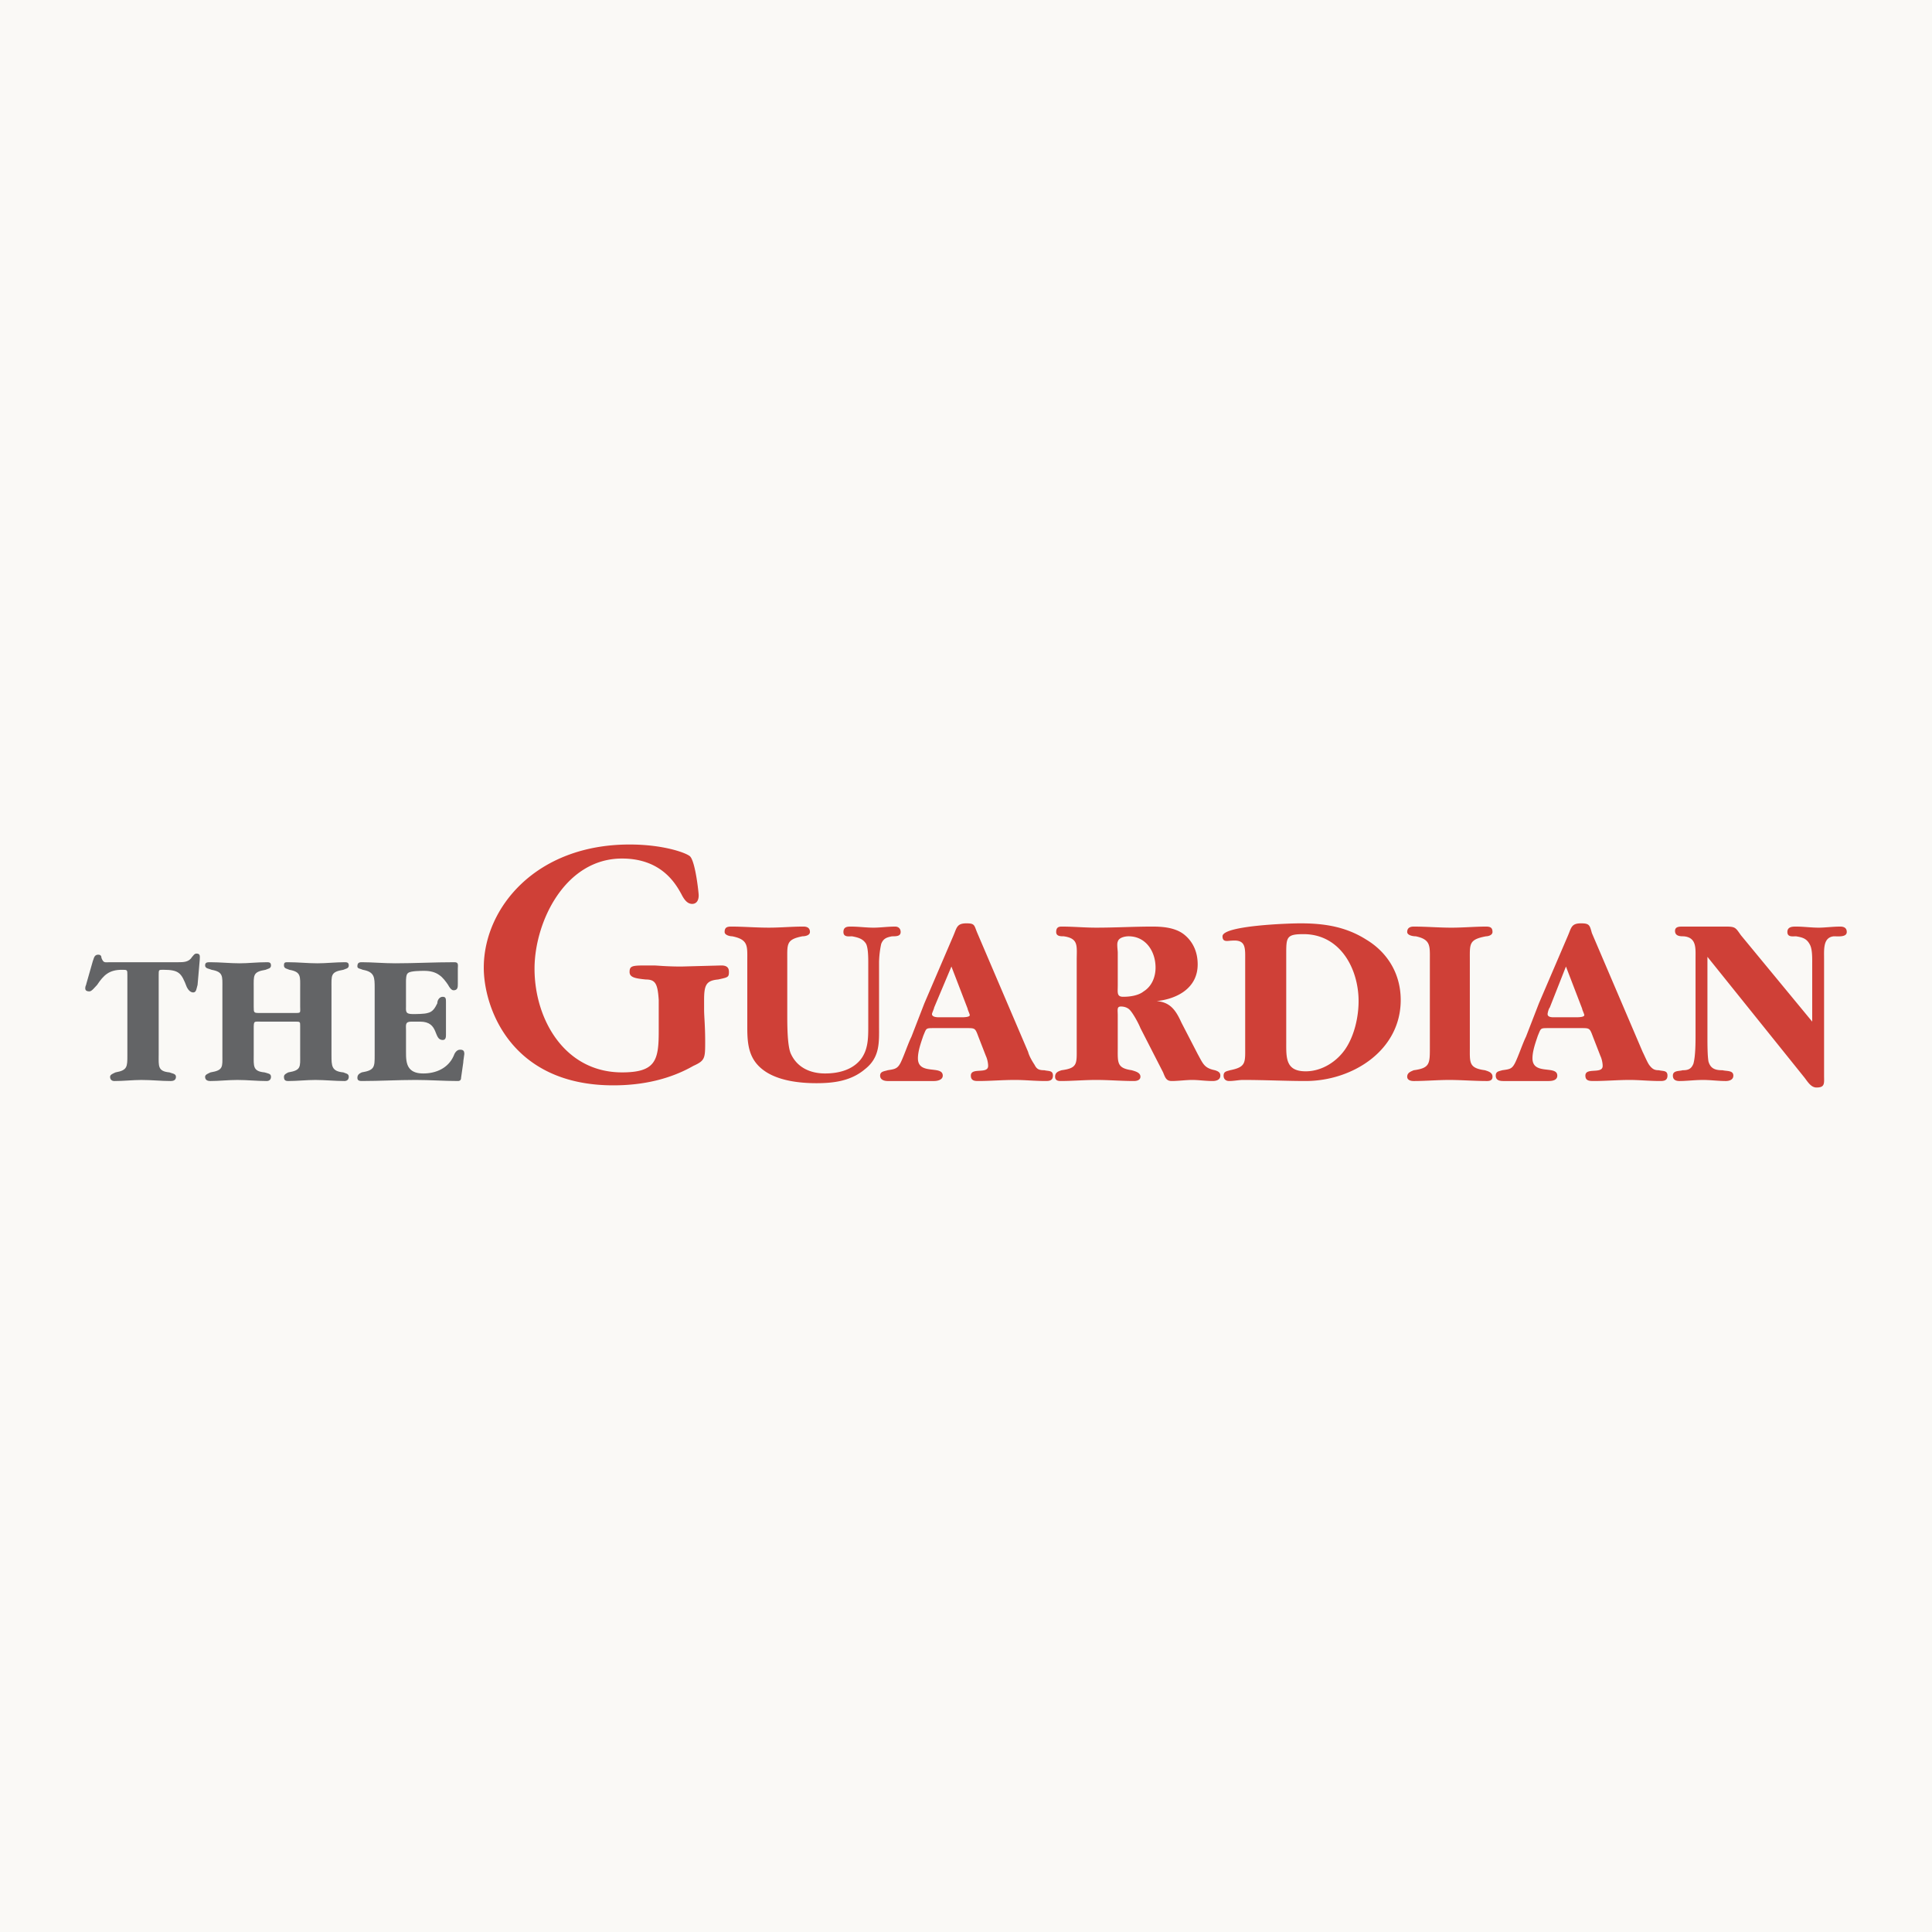
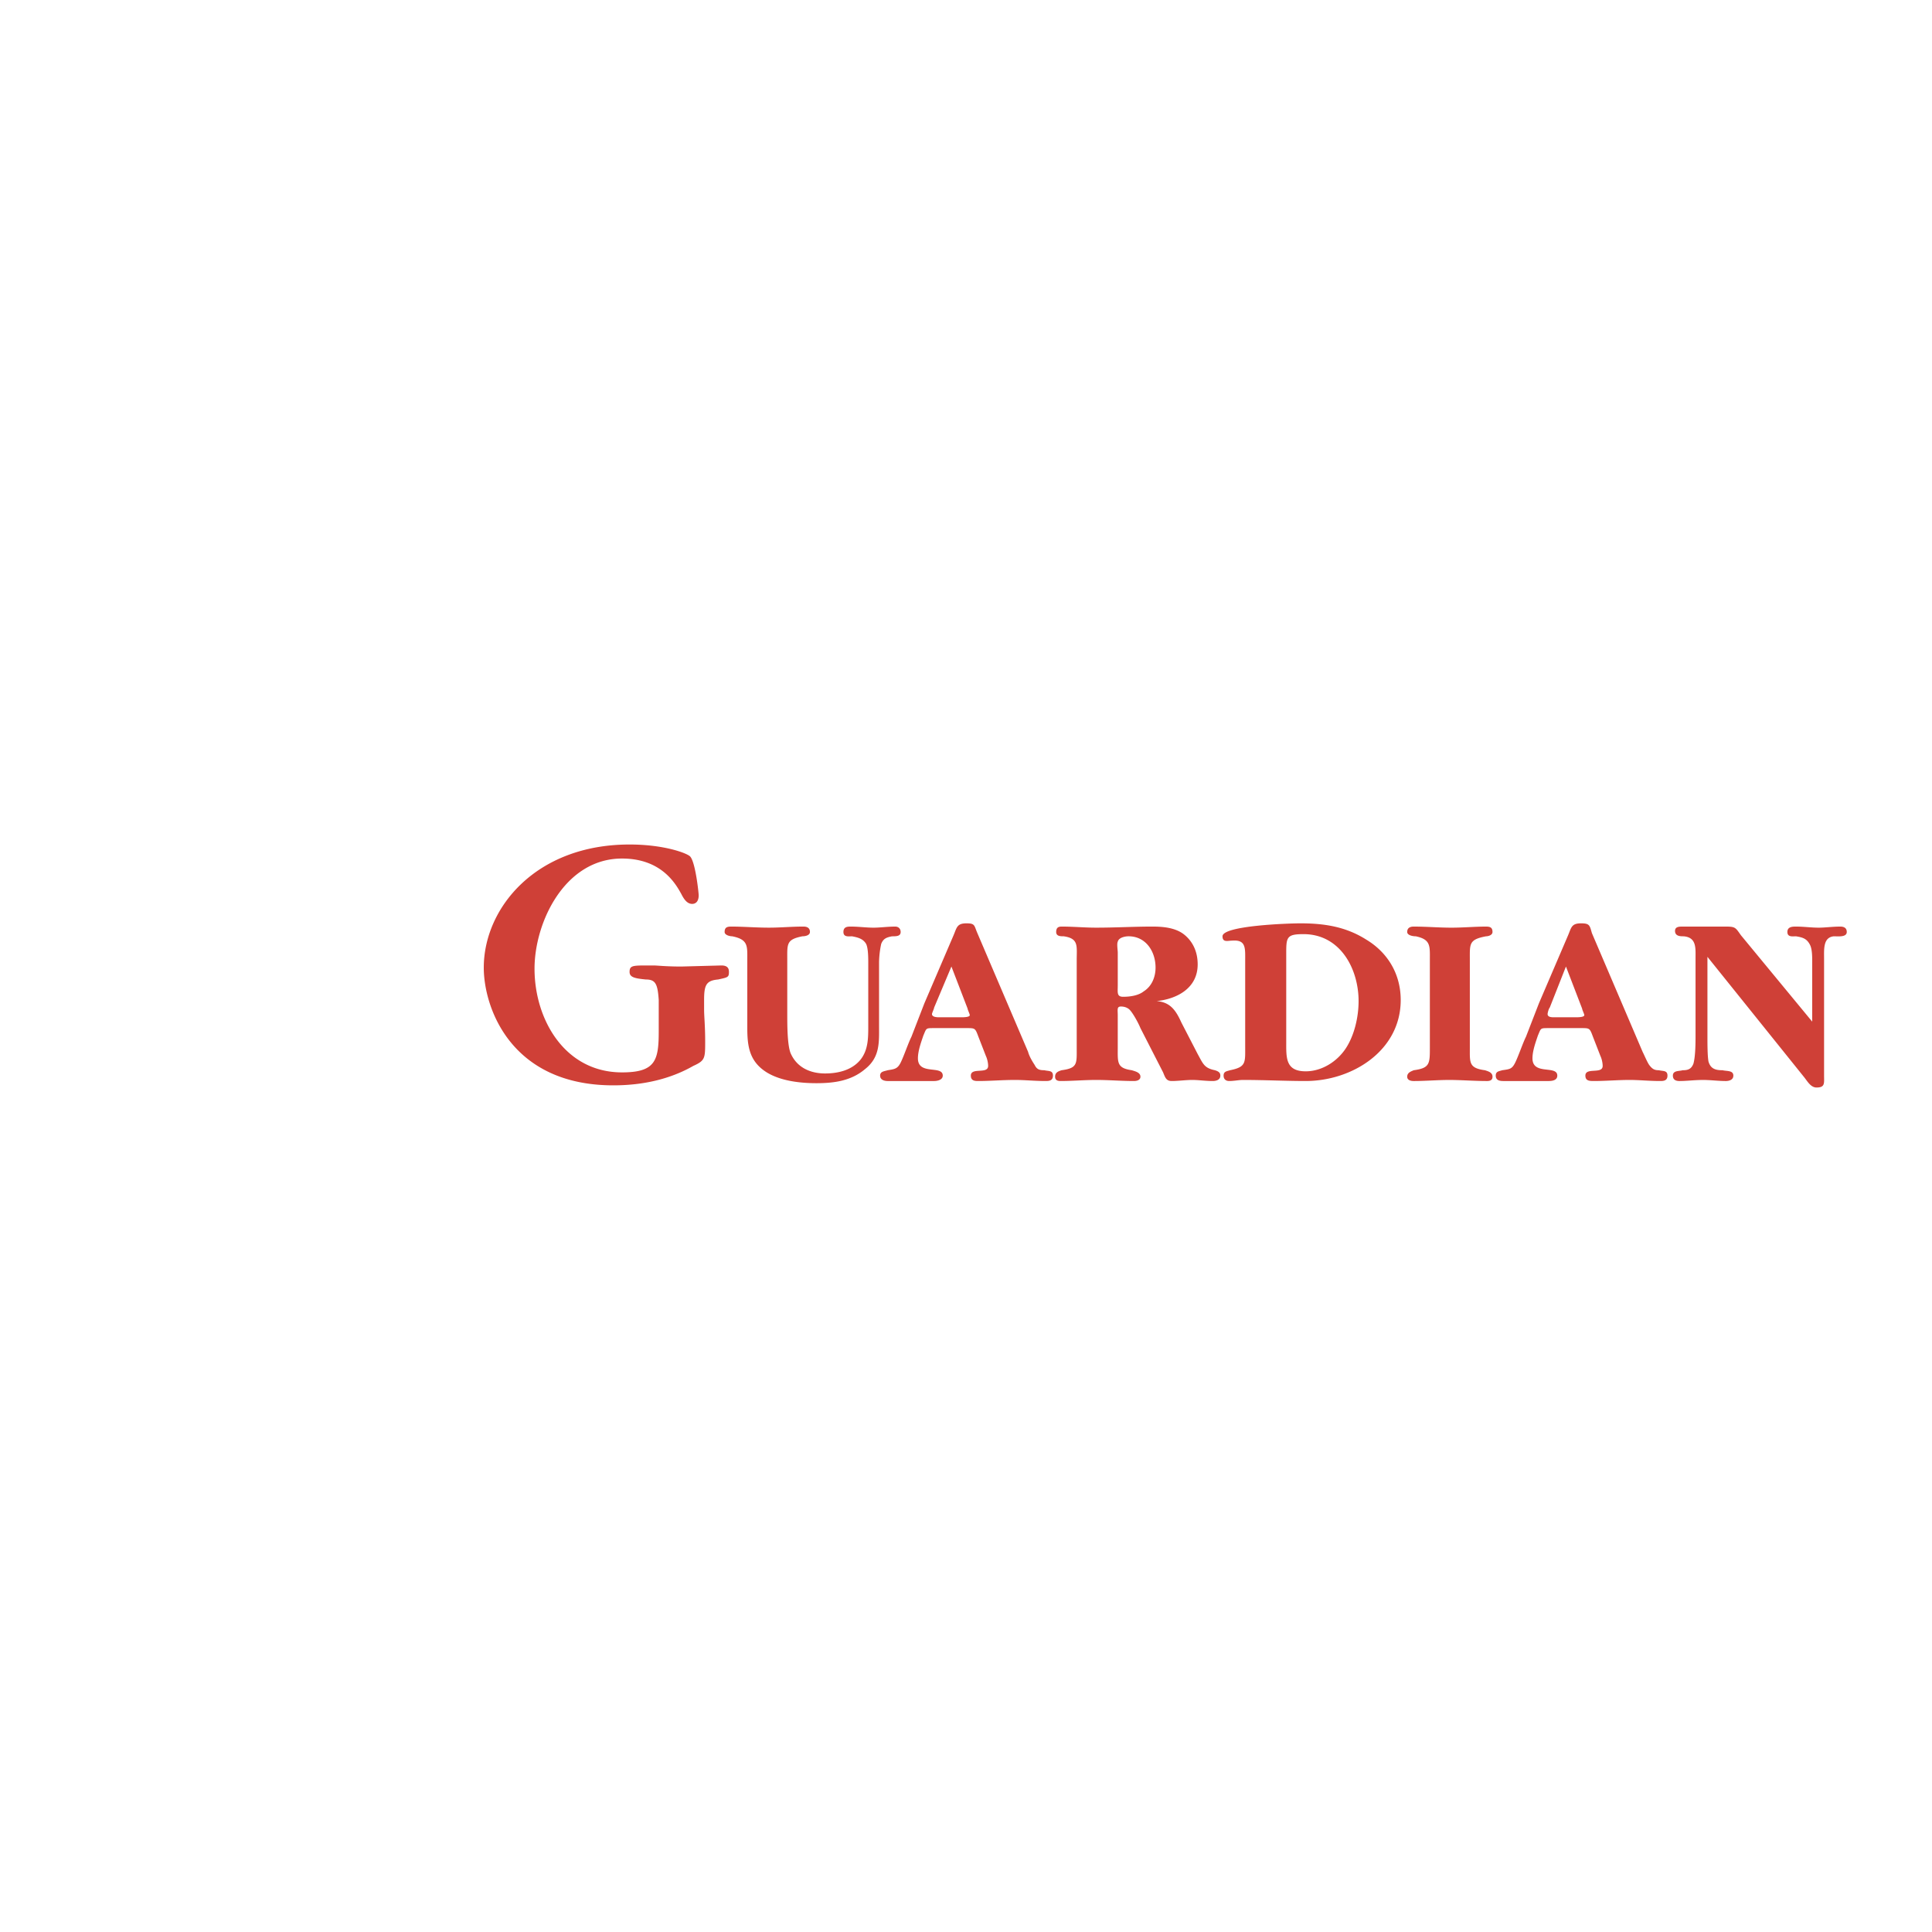
<svg xmlns="http://www.w3.org/2000/svg" viewBox="0 0 192.756 192.756" height="2500" width="2500">
  <g clip-rule="evenodd" fill-rule="evenodd">
-     <path d="M0 0h192.756v192.756H0V0z" fill="#FAF9F6" />
-     <path fill="#636466" d="M15.832 105.268c0 1.078-.108 1.617 1.078 1.725.215.107.646.107.646.432 0 .322-.215.43-.539.43-.97 0-1.832-.107-2.91-.107-.862 0-1.724.107-2.693.107-.216 0-.431-.107-.431-.43 0-.217.323-.324.539-.432 1.186-.215 1.186-.539 1.186-1.725v-7.973c0-.539 0-.539-.539-.539-1.293 0-1.832.539-2.479 1.508-.215.215-.538.646-.754.646-.323 0-.431-.107-.431-.322 0-.217.108-.324.108-.432l.646-2.263c.107-.215.107-.646.539-.646.215 0 .323.108.323.323.215.54.323.431.862.431h6.789c.539 0 1.078 0 1.4-.539.108-.108.216-.324.432-.324.431 0 .323.324.323.647l-.215 2.478c-.107.324-.107.754-.431.754-.323 0-.539-.322-.646-.539-.539-1.4-.754-1.723-2.371-1.723-.431 0-.431 0-.431.539v7.974h-.001zM29.409 101.066c.646 0 .539 0 .539-.646v-1.832c0-1.186.108-1.617-1.078-1.832-.216-.108-.539-.108-.539-.432s.107-.323.431-.323c.97 0 1.94.108 2.91.108.862 0 1.832-.108 2.693-.108.216 0 .432 0 .432.323s-.323.323-.539.432c-1.293.215-1.185.539-1.185 1.832v6.68c0 1.078 0 1.617 1.185 1.725.216.107.539.107.539.432 0 .322-.216.43-.432.43-.97 0-1.939-.107-2.909-.107-.862 0-1.832.107-2.694.107-.323 0-.431-.107-.431-.43 0-.217.215-.324.431-.432 1.293-.215 1.186-.539 1.186-1.725v-2.908c0-.432 0-.432-.539-.432h-3.341c-.754 0-.754-.107-.754.754v2.586c0 1.078-.108 1.617 1.077 1.725.323.107.646.107.646.432 0 .322-.215.43-.431.43-.97 0-1.94-.107-2.91-.107s-1.832.107-2.694.107c-.323 0-.539-.107-.539-.43 0-.217.323-.324.539-.432 1.293-.215 1.186-.539 1.186-1.725v-6.68c0-1.186.107-1.617-1.078-1.832-.215-.108-.646-.108-.646-.432s.215-.323.539-.323c.97 0 1.939.108 2.909.108.862 0 1.725-.108 2.694-.108.215 0 .431 0 .431.323s-.323.323-.539.432c-1.293.215-1.185.539-1.185 1.832v1.832c0 .646 0 .646.646.646h3.45zM40.507 100.311c0 .539-.108.863.646.863.323 0 1.185 0 1.509-.107.538-.109.754-.539.97-.971 0-.324.215-.646.539-.646s.323.215.323.539v3.232c0 .215 0 .539-.323.539-.97 0-.323-1.832-2.263-1.832h-.862c-.646 0-.539.322-.539.861v2.156c0 .537 0 1.186.323 1.615.323.432.862.539 1.4.539 1.293 0 2.479-.539 3.018-1.725.107-.322.323-.646.646-.646s.431.107.431.432c0 .107-.107.646-.107.861l-.216 1.51c0 .215-.107.322-.323.322-1.401 0-2.802-.107-4.203-.107-1.832 0-3.556.107-5.388.107-.323 0-.431-.107-.431-.322 0-.324.215-.432.431-.539 1.293-.215 1.293-.539 1.293-1.725v-6.68c0-1.078 0-1.617-1.186-1.832-.215-.108-.539-.108-.539-.324 0-.322.108-.431.431-.431 1.077 0 2.155.108 3.34.108 1.939 0 3.879-.108 5.926-.108.431 0 .324.323.324.646v1.509c0 .322 0 .646-.431.646-.216 0-.431-.324-.539-.539-.215-.322-.539-.754-.862-.969-.431-.324-.97-.432-1.509-.432-.323 0-1.4 0-1.616.215-.215.107-.215.646-.215.863v2.372h.002z" />
    <path fill="#cf4037" d="M87.704 102.359c0 1.615.108 3.123-1.401 4.309-1.4 1.186-3.125 1.402-4.849 1.402-1.616 0-3.556-.217-4.956-1.078-1.725-1.078-1.94-2.586-1.94-4.418v-6.789c0-1.401.108-2.047-1.508-2.371-.216 0-.754-.107-.754-.431 0-.431.215-.539.646-.539 1.185 0 2.479.108 3.771.108 1.186 0 2.263-.108 3.449-.108.323 0 .646.108.646.539 0 .323-.431.431-.754.431-1.616.324-1.509.754-1.509 2.371v5.388c0 1.076 0 3.018.323 3.879.646 1.508 2.048 2.047 3.448 2.047 1.293 0 2.694-.322 3.556-1.4.754-.971.754-2.156.754-3.34v-6.25c0-.54 0-1.509-.216-1.94-.323-.539-.862-.646-1.4-.754-.324 0-.862.108-.862-.431s.431-.539.754-.539c.754 0 1.508.108 2.262.108.647 0 1.401-.108 2.155-.108.324 0 .539.216.539.539 0 .431-.431.431-.862.431-.539.108-.862.216-1.077.754a9.469 9.469 0 0 0-.216 1.832v6.358h.001zM95.139 93.307c.324-.754.324-1.186 1.293-1.186.863 0 .753.216 1.078.97l5.064 11.854c.107.43.432.969.646 1.293.215.43.432.539.969.539.432.107.863 0 .863.537 0 .539-.432.539-.754.539-1.078 0-2.049-.107-3.018-.107-1.293 0-2.479.107-3.664.107-.322 0-.754 0-.754-.539 0-.861 1.725-.107 1.725-.969 0-.324-.109-.754-.217-.971l-.754-1.939c-.322-.861-.322-.861-1.185-.861h-3.233c-.862 0-.754 0-1.078.754-.215.646-.539 1.508-.539 2.264 0 1.723 2.478.646 2.478 1.723 0 .432-.539.539-.862.539h-4.634c-.323 0-.754-.107-.754-.539 0-.43.431-.43.754-.537.646-.109.97-.109 1.293-.756s.754-1.939 1.078-2.586l1.293-3.34 2.912-6.789zm-1.94 7.22c0 .107-.215.539-.215.646 0 .322.539.322.754.322h2.155c.216 0 .862 0 .862-.215 0-.107-.215-.539-.215-.646l-1.616-4.203-1.725 4.096zM119.492 105.16c.539.971.646 1.4 1.723 1.617.324.107.539.215.539.537 0 .432-.43.539-.754.539-.754 0-1.4-.107-2.047-.107s-1.4.107-2.047.107c-.539 0-.646-.322-.863-.861l-2.262-4.418c-.217-.539-.756-1.508-1.078-1.832-.215-.215-.539-.322-.863-.322-.43 0-.322.322-.322.861v3.232c0 1.508-.107 2.047 1.4 2.264.324.107.863.215.863.646 0 .322-.324.43-.646.43-1.295 0-2.479-.107-3.771-.107-1.186 0-2.371.107-3.557.107-.324 0-.539-.107-.539-.43 0-.432.324-.539.646-.646 1.617-.217 1.51-.646 1.51-2.264v-8.728c0-1.401.215-2.155-1.295-2.371-.322 0-.754 0-.754-.431s.217-.539.539-.539c1.186 0 2.264.108 3.449.108 1.939 0 3.771-.108 5.602-.108 1.078 0 2.264.108 3.125.754.971.754 1.402 1.832 1.402 3.018 0 2.371-2.049 3.447-4.096 3.664 1.4.107 1.939.969 2.479 2.154l1.617 3.126zm-7.974-6.789c0 .646-.107 1.078.539 1.078s1.508-.107 2.047-.539c.861-.539 1.186-1.508 1.186-2.371 0-1.616-.971-3.125-2.693-3.125-.324 0-.971.108-1.078.539-.107.215 0 .862 0 1.077v3.341h-.001zM124.232 95.893c0-1.293.107-2.155-1.293-2.047-.432 0-.969.215-.969-.432 0-1.077 6.68-1.293 7.758-1.293 2.371 0 4.525.323 6.572 1.617 2.156 1.292 3.449 3.447 3.449 6.033 0 5.064-4.85 8.082-9.482 8.082-2.049 0-4.096-.107-6.25-.107-.432 0-.863.107-1.4.107-.217 0-.539-.107-.539-.539 0-.43.322-.43.646-.537 1.615-.324 1.508-.756 1.508-2.371v-8.513zm4.096 7.974c0 1.615-.109 3.018 1.939 3.018 1.615 0 3.125-.971 3.986-2.264s1.293-3.125 1.293-4.74c0-3.233-1.832-6.682-5.496-6.682-1.723 0-1.723.323-1.723 2.047v8.621h.001zM146.646 104.514c0 1.508-.109 2.047 1.508 2.264.322.107.754.215.754.646 0 .322-.215.43-.539.43-1.293 0-2.586-.107-3.771-.107-1.184 0-2.369.107-3.555.107-.324 0-.646-.107-.646-.43 0-.432.43-.539.646-.646 1.615-.217 1.615-.646 1.615-2.264v-8.728c0-1.401.107-2.047-1.4-2.371-.322 0-.861-.107-.861-.431 0-.431.322-.539.646-.539 1.293 0 2.479.108 3.771.108 1.186 0 2.371-.108 3.447-.108.432 0 .646.108.646.539 0 .323-.432.431-.646.431-1.725.324-1.615.754-1.615 2.371v8.728zM156.451 93.307c.324-.754.324-1.186 1.293-1.186.863 0 .863.216 1.078.97l5.064 11.854c.215.43.432.969.646 1.293.322.43.539.539.969.539.432.107.863 0 .863.537 0 .539-.432.539-.754.539-1.078 0-2.049-.107-3.018-.107-1.186 0-2.371.107-3.557.107-.43 0-.861 0-.861-.539 0-.861 1.725-.107 1.725-.969 0-.324-.109-.754-.217-.971l-.754-1.939c-.322-.861-.322-.861-1.186-.861h-3.232c-.861 0-.754 0-1.078.754-.215.646-.537 1.508-.537 2.264 0 1.723 2.477.646 2.477 1.723 0 .432-.43.539-.861.539h-4.526c-.432 0-.754-.107-.754-.539 0-.43.322-.43.646-.537.754-.109.969-.109 1.293-.756.322-.646.754-1.939 1.076-2.586l1.295-3.34 2.91-6.789zm-1.832 7.22c-.107.107-.215.539-.215.646 0 .322.432.322.646.322h2.154c.217 0 .863 0 .863-.215 0-.107-.217-.539-.217-.646l-1.615-4.203-1.616 4.096zM180.805 96.001c0-.539 0-1.293-.217-1.724-.322-.646-.754-.754-1.4-.862-.322 0-.861.108-.861-.431s.539-.539.861-.539c.754 0 1.51.108 2.264.108.646 0 1.4-.108 2.154-.108.324 0 .646.108.646.539 0 .539-.861.431-1.293.431-1.078.108-.971 1.293-.971 2.263v11.637c0 .756.109 1.186-.754 1.186-.537 0-.861-.539-1.186-.969l-9.697-12.069v8.081c0 .539 0 1.832.107 2.371.217.754.756.863 1.4.863.432.107 1.078 0 1.078.537 0 .432-.432.539-.754.539-.754 0-1.508-.107-2.264-.107-.861 0-1.615.107-2.369.107-.324 0-.646-.107-.646-.539 0-.537.646-.43.969-.537.539 0 .863-.109 1.078-.646.215-.756.215-2.156.215-2.91V95.57c0-.97.107-2.047-1.186-2.155-.322 0-.861 0-.861-.538 0-.432.432-.432.754-.432h4.311c.971 0 .971.108 1.508.862l7.113 8.621v-5.927h.001zM48.266 96.539c0 3.988 2.694 11.746 12.93 11.746 3.018 0 5.711-.646 7.974-1.939 1.185-.539 1.185-.754 1.185-2.479 0-1.508-.107-2.479-.107-3.125V99.771c0-1.508.216-1.939 1.4-2.047.97-.215 1.078-.215 1.078-.754 0-.323-.107-.646-.754-.646l-3.987.107c-1.616 0-2.371-.107-2.801-.107h-.539c-1.509 0-1.832 0-1.832.646 0 .539.539.646 1.616.754.97 0 1.185.432 1.293 2.047v3.125c0 2.91-.324 4.096-3.664 4.096-5.711 0-8.728-5.279-8.728-10.345 0-4.633 3.017-10.991 8.728-10.991 3.987 0 5.388 2.586 5.926 3.556.324.646.647.97 1.078.97.323 0 .646-.215.646-.862 0-.215-.323-3.34-.862-3.879-.323-.323-2.586-1.185-6.034-1.185-9.374 0-14.546 6.357-14.546 12.283z" />
  </g>
</svg>